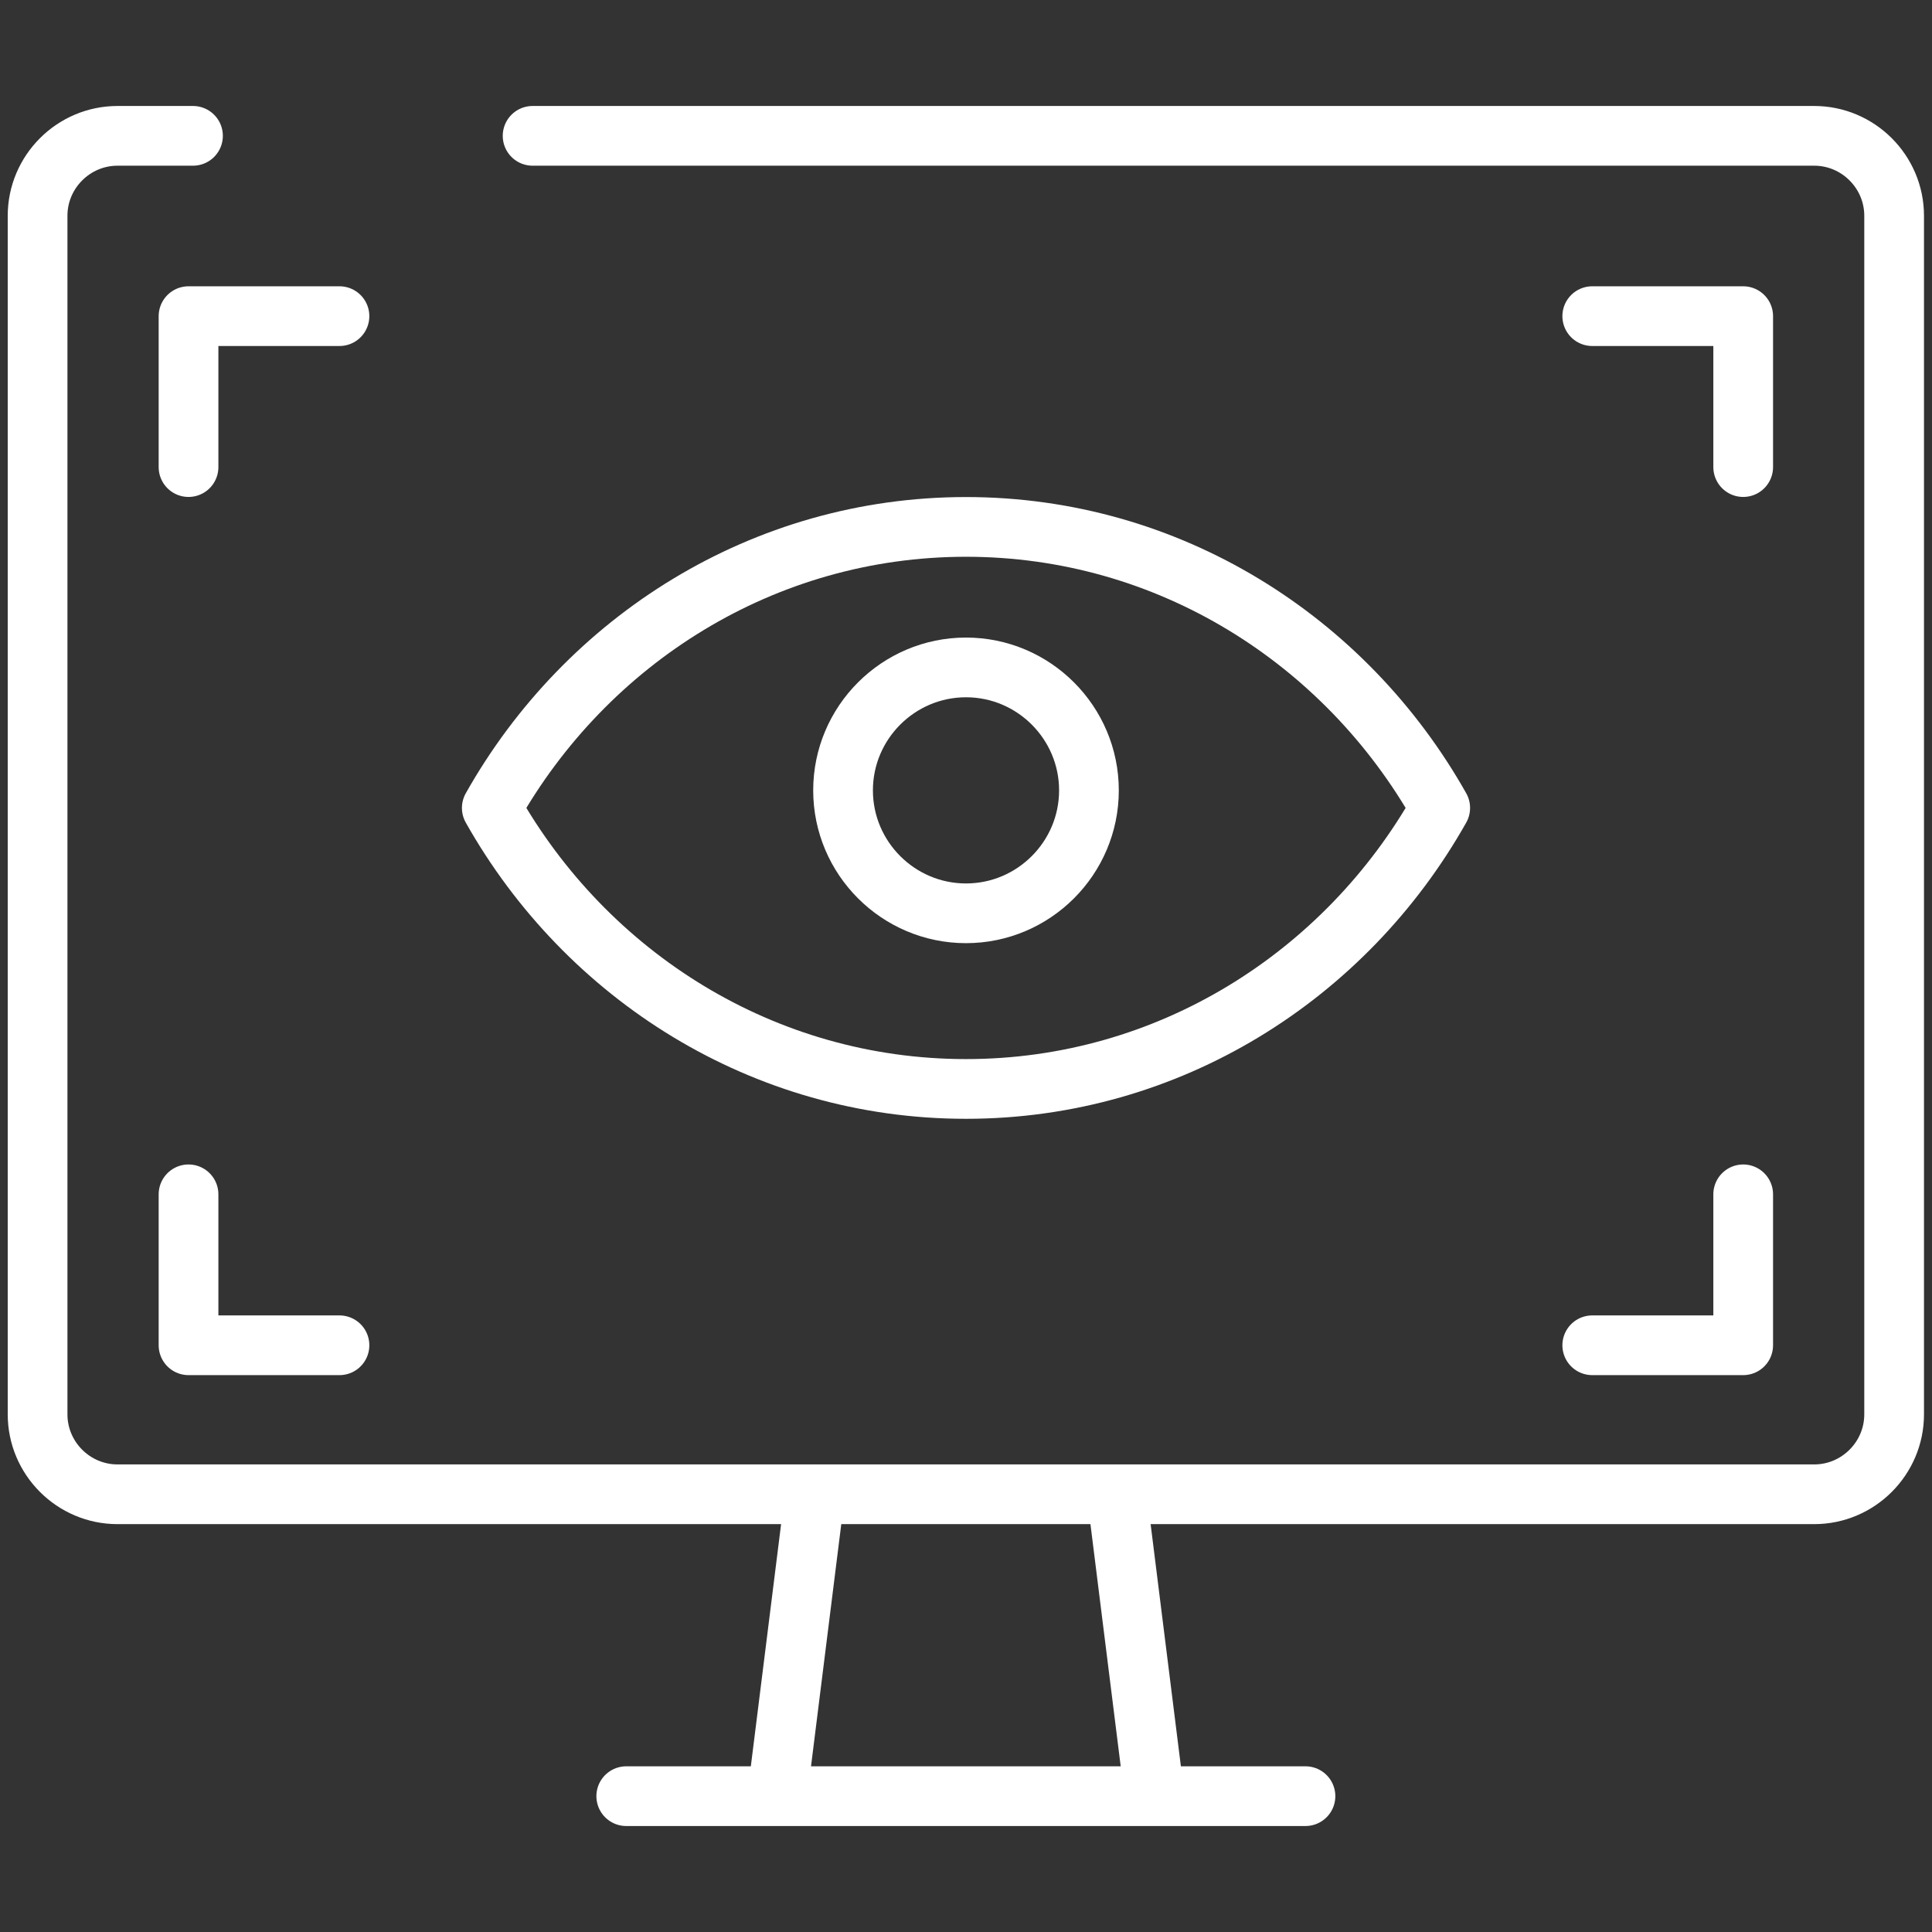
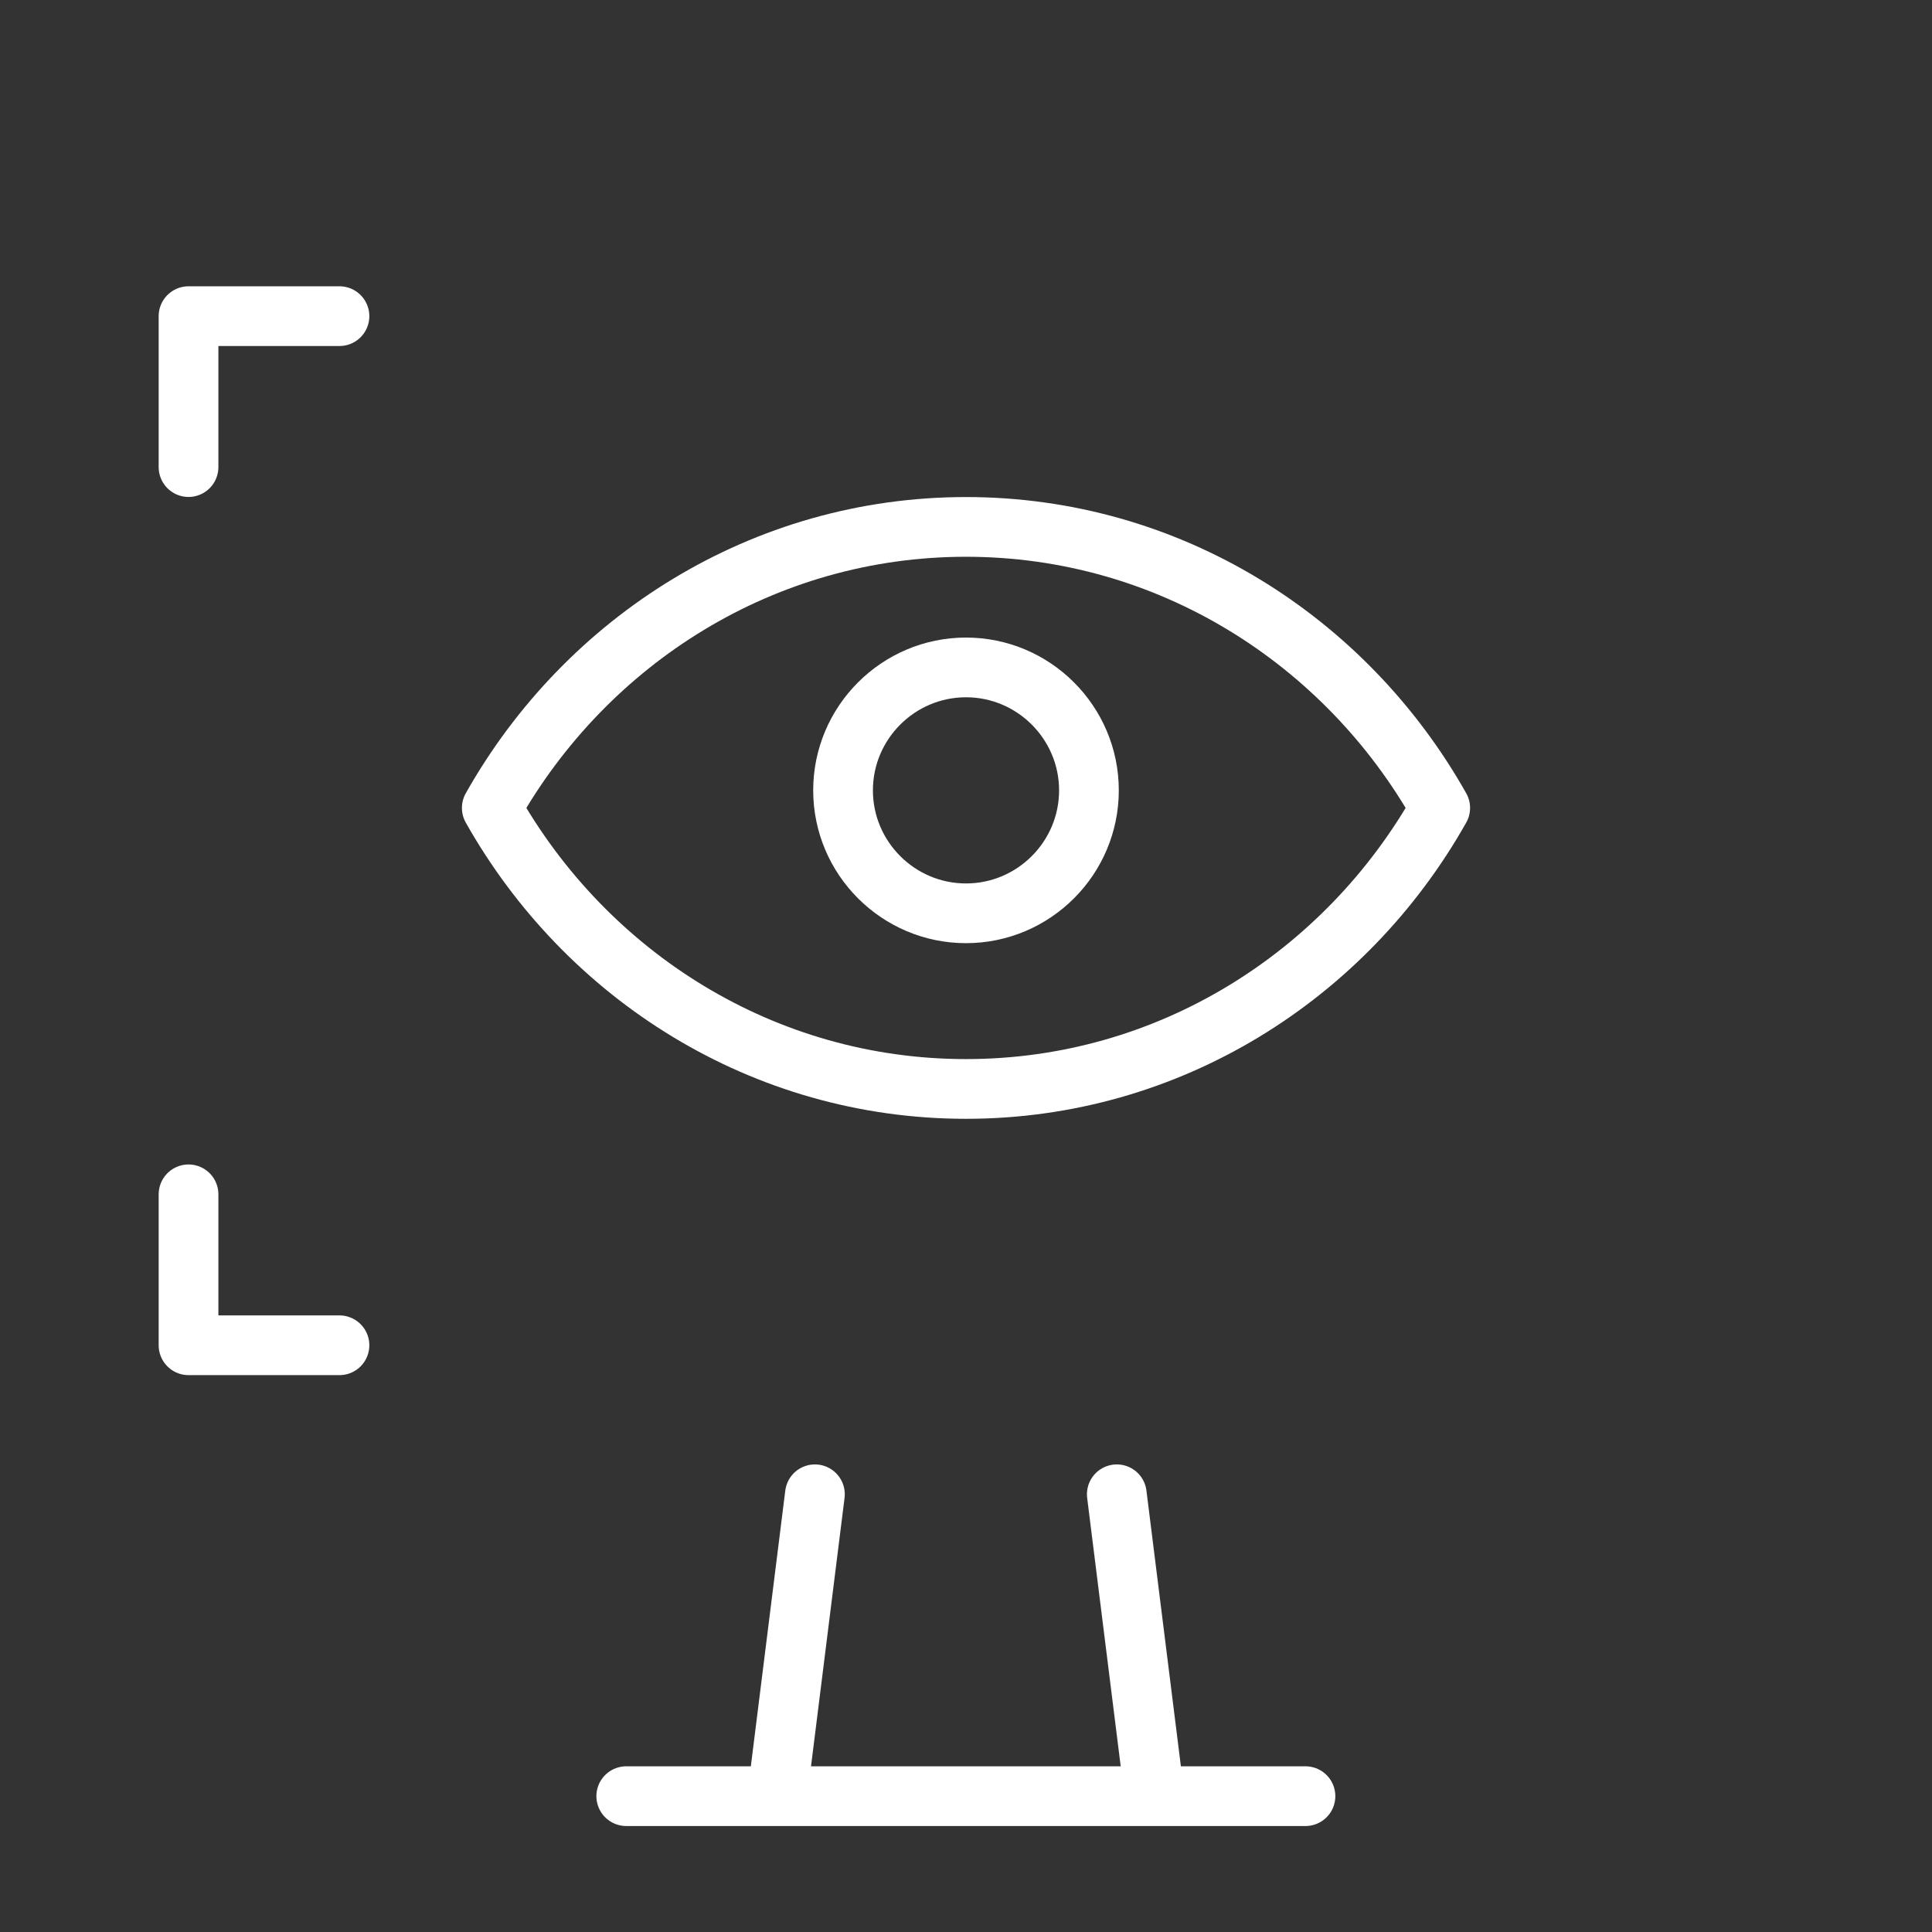
<svg xmlns="http://www.w3.org/2000/svg" width="55" height="55" viewBox="0 0 55 55" fill="none">
  <rect x="0" y="0" width="55" height="55" fill="#333333" stroke="none" />
-   <path d="M15.162 3.867H51.647C52.898 3.867 53.922 4.891 53.922 6.142V40.264C53.922 41.516 52.898 42.539 51.647 42.539H3.345C2.094 42.539 1.07 41.516 1.07 40.264V6.142C1.07 4.891 2.094 3.867 3.345 3.867H5.494" stroke="white" stroke-width="1.7" stroke-miterlimit="22.926" stroke-linecap="round" stroke-linejoin="round" />
  <path d="M22.125 51.133L23.199 42.539M37.164 51.133H17.828M31.793 42.539L32.867 51.133" stroke="white" stroke-width="1.7" stroke-miterlimit="22.926" stroke-linecap="round" stroke-linejoin="round" />
  <path d="M27.5 15C33.269 15 38.305 18.218 41 23C38.305 27.782 33.269 31 27.5 31C21.731 31 16.695 27.782 14 23C16.695 18.218 21.731 15 27.5 15Z" stroke="white" stroke-width="1.7" stroke-miterlimit="22.926" stroke-linecap="round" stroke-linejoin="round" />
  <path d="M27.5 26C29.428 26 31 24.428 31 22.5C31 20.572 29.428 19 27.5 19C25.572 19 24 20.572 24 22.5C24 24.428 25.572 26 27.5 26Z" stroke="white" stroke-width="1.7" stroke-miterlimit="22.926" stroke-linecap="round" stroke-linejoin="round" />
  <path d="M9.664 9H5.367V13.297" stroke="white" stroke-width="1.7" stroke-miterlimit="22.926" stroke-linecap="round" stroke-linejoin="round" />
  <path d="M9.664 38.297H5.367V34" stroke="white" stroke-width="1.7" stroke-miterlimit="22.926" stroke-linecap="round" stroke-linejoin="round" />
-   <path d="M45.328 9H49.625V13.297" stroke="white" stroke-width="1.7" stroke-miterlimit="22.926" stroke-linecap="round" stroke-linejoin="round" />
-   <path d="M45.328 38.297H49.625V34" stroke="white" stroke-width="1.7" stroke-miterlimit="22.926" stroke-linecap="round" stroke-linejoin="round" />
</svg>